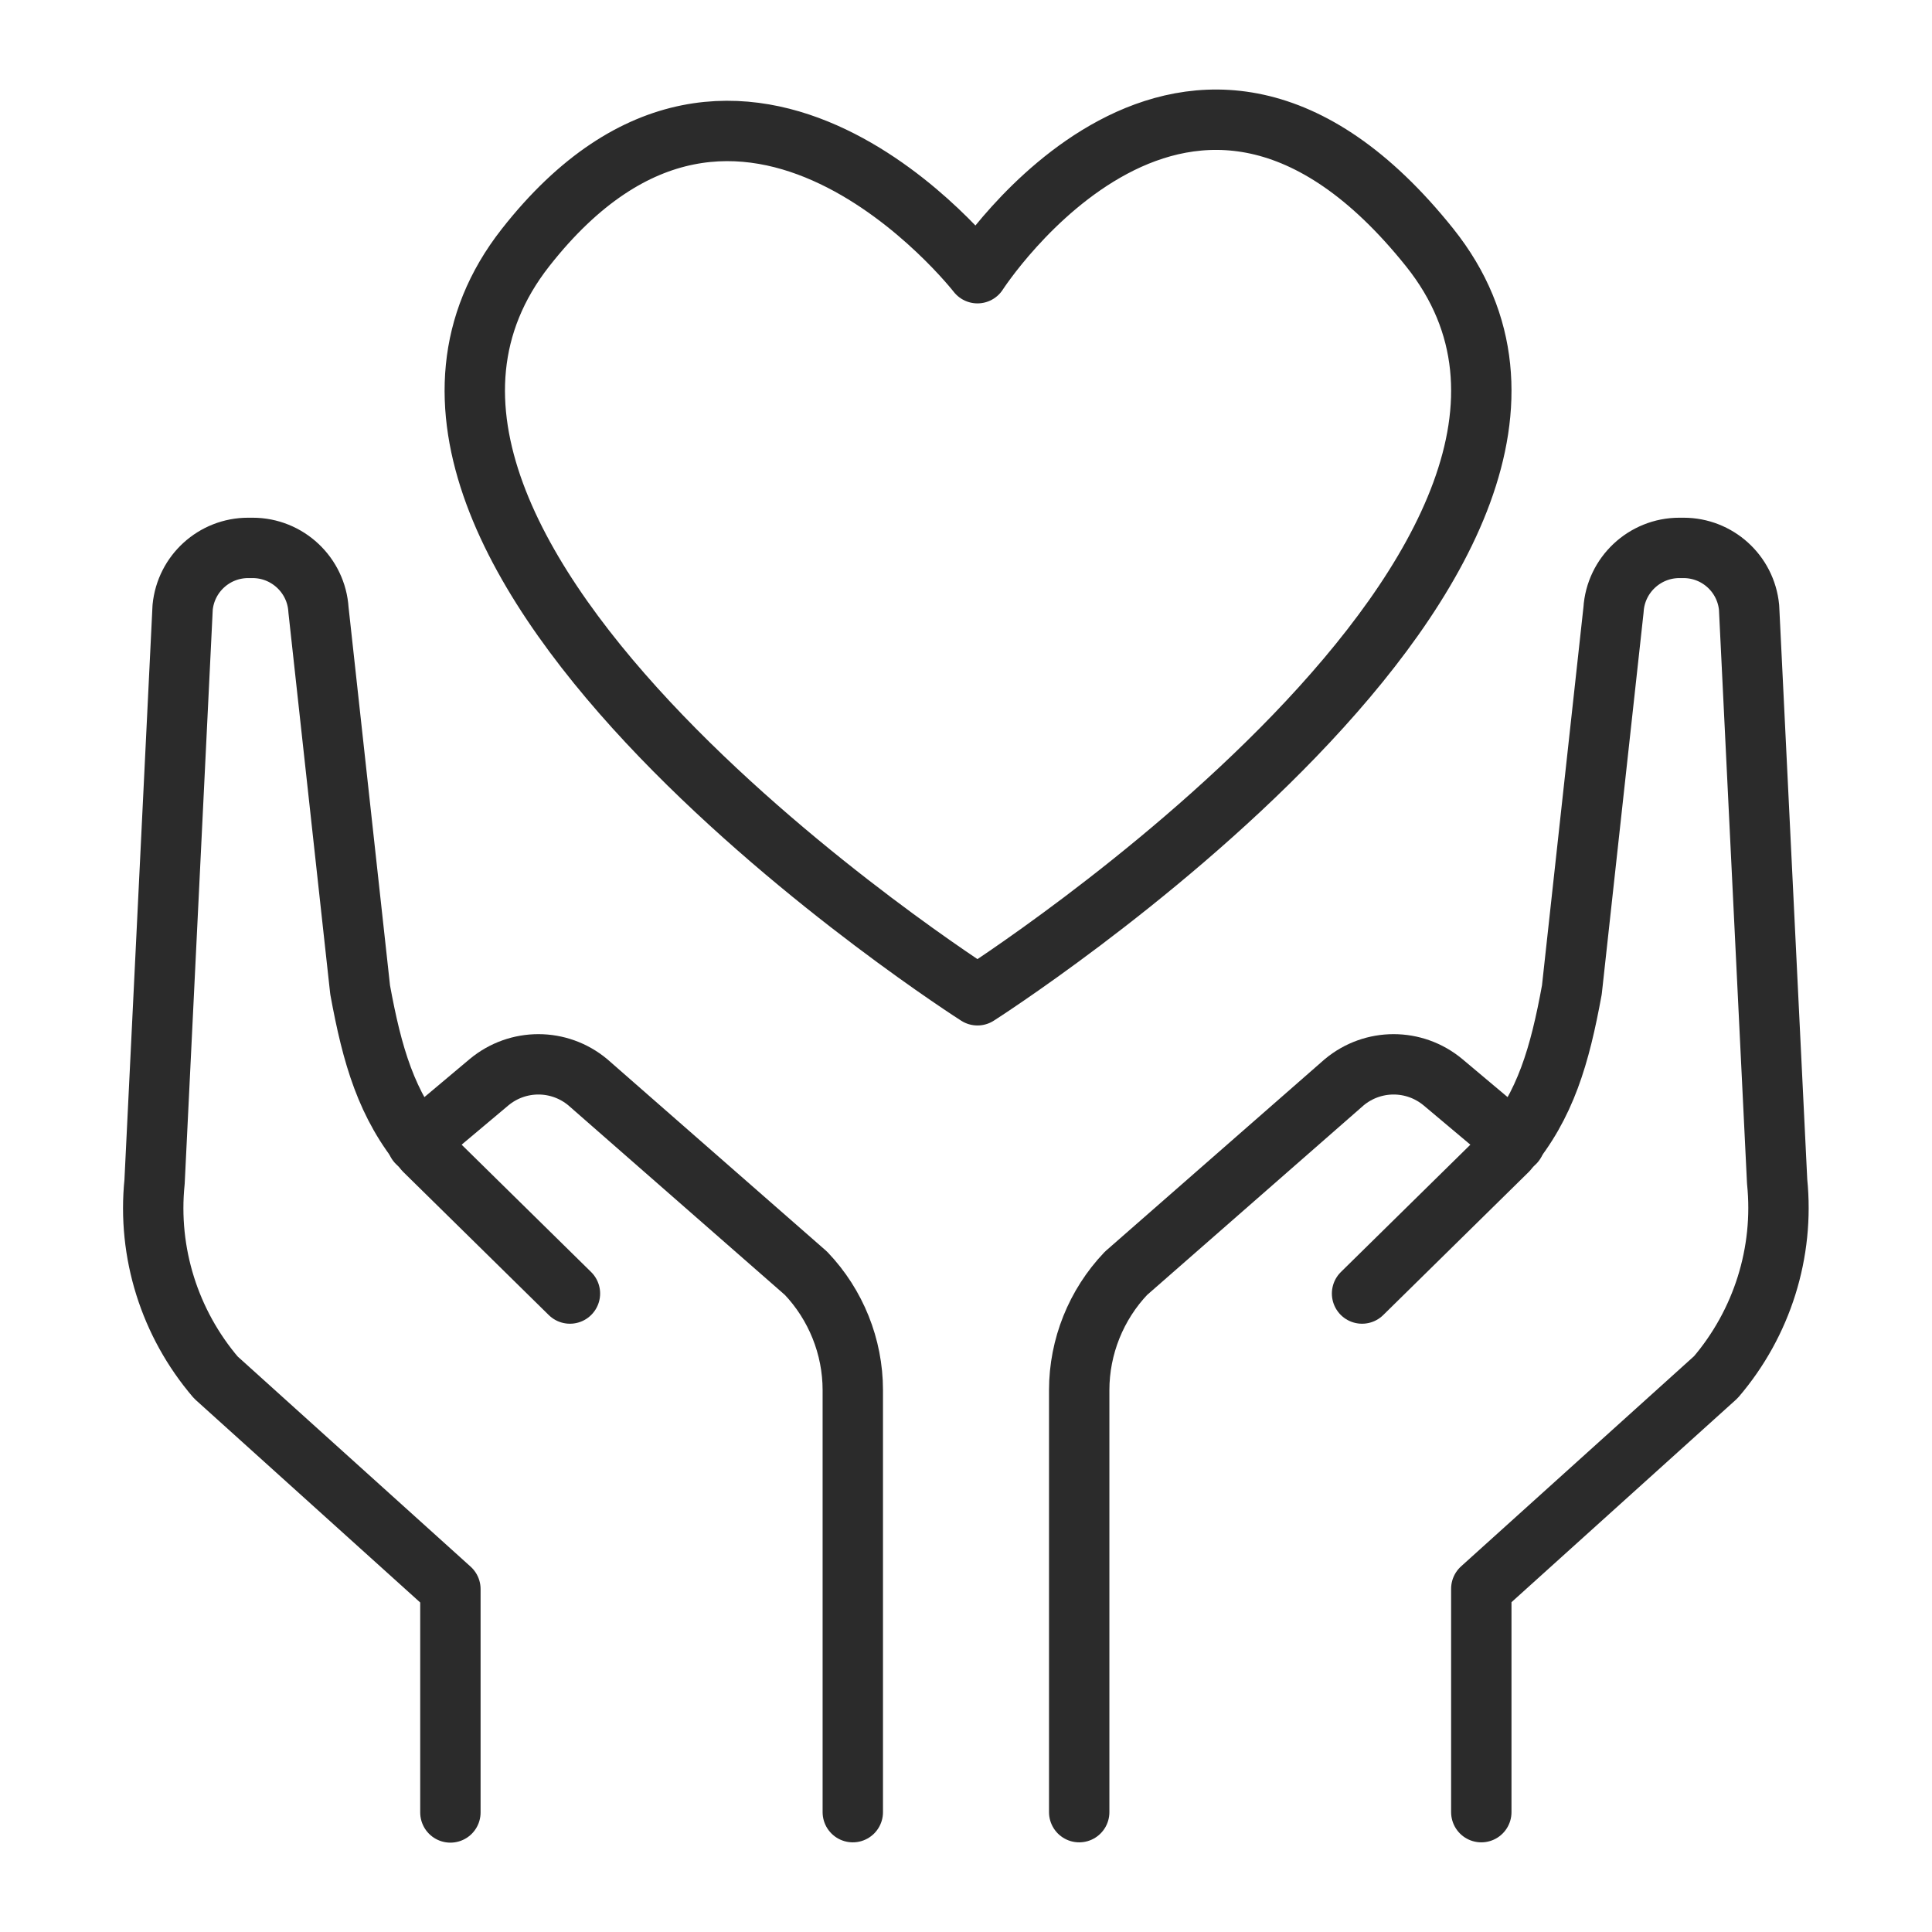
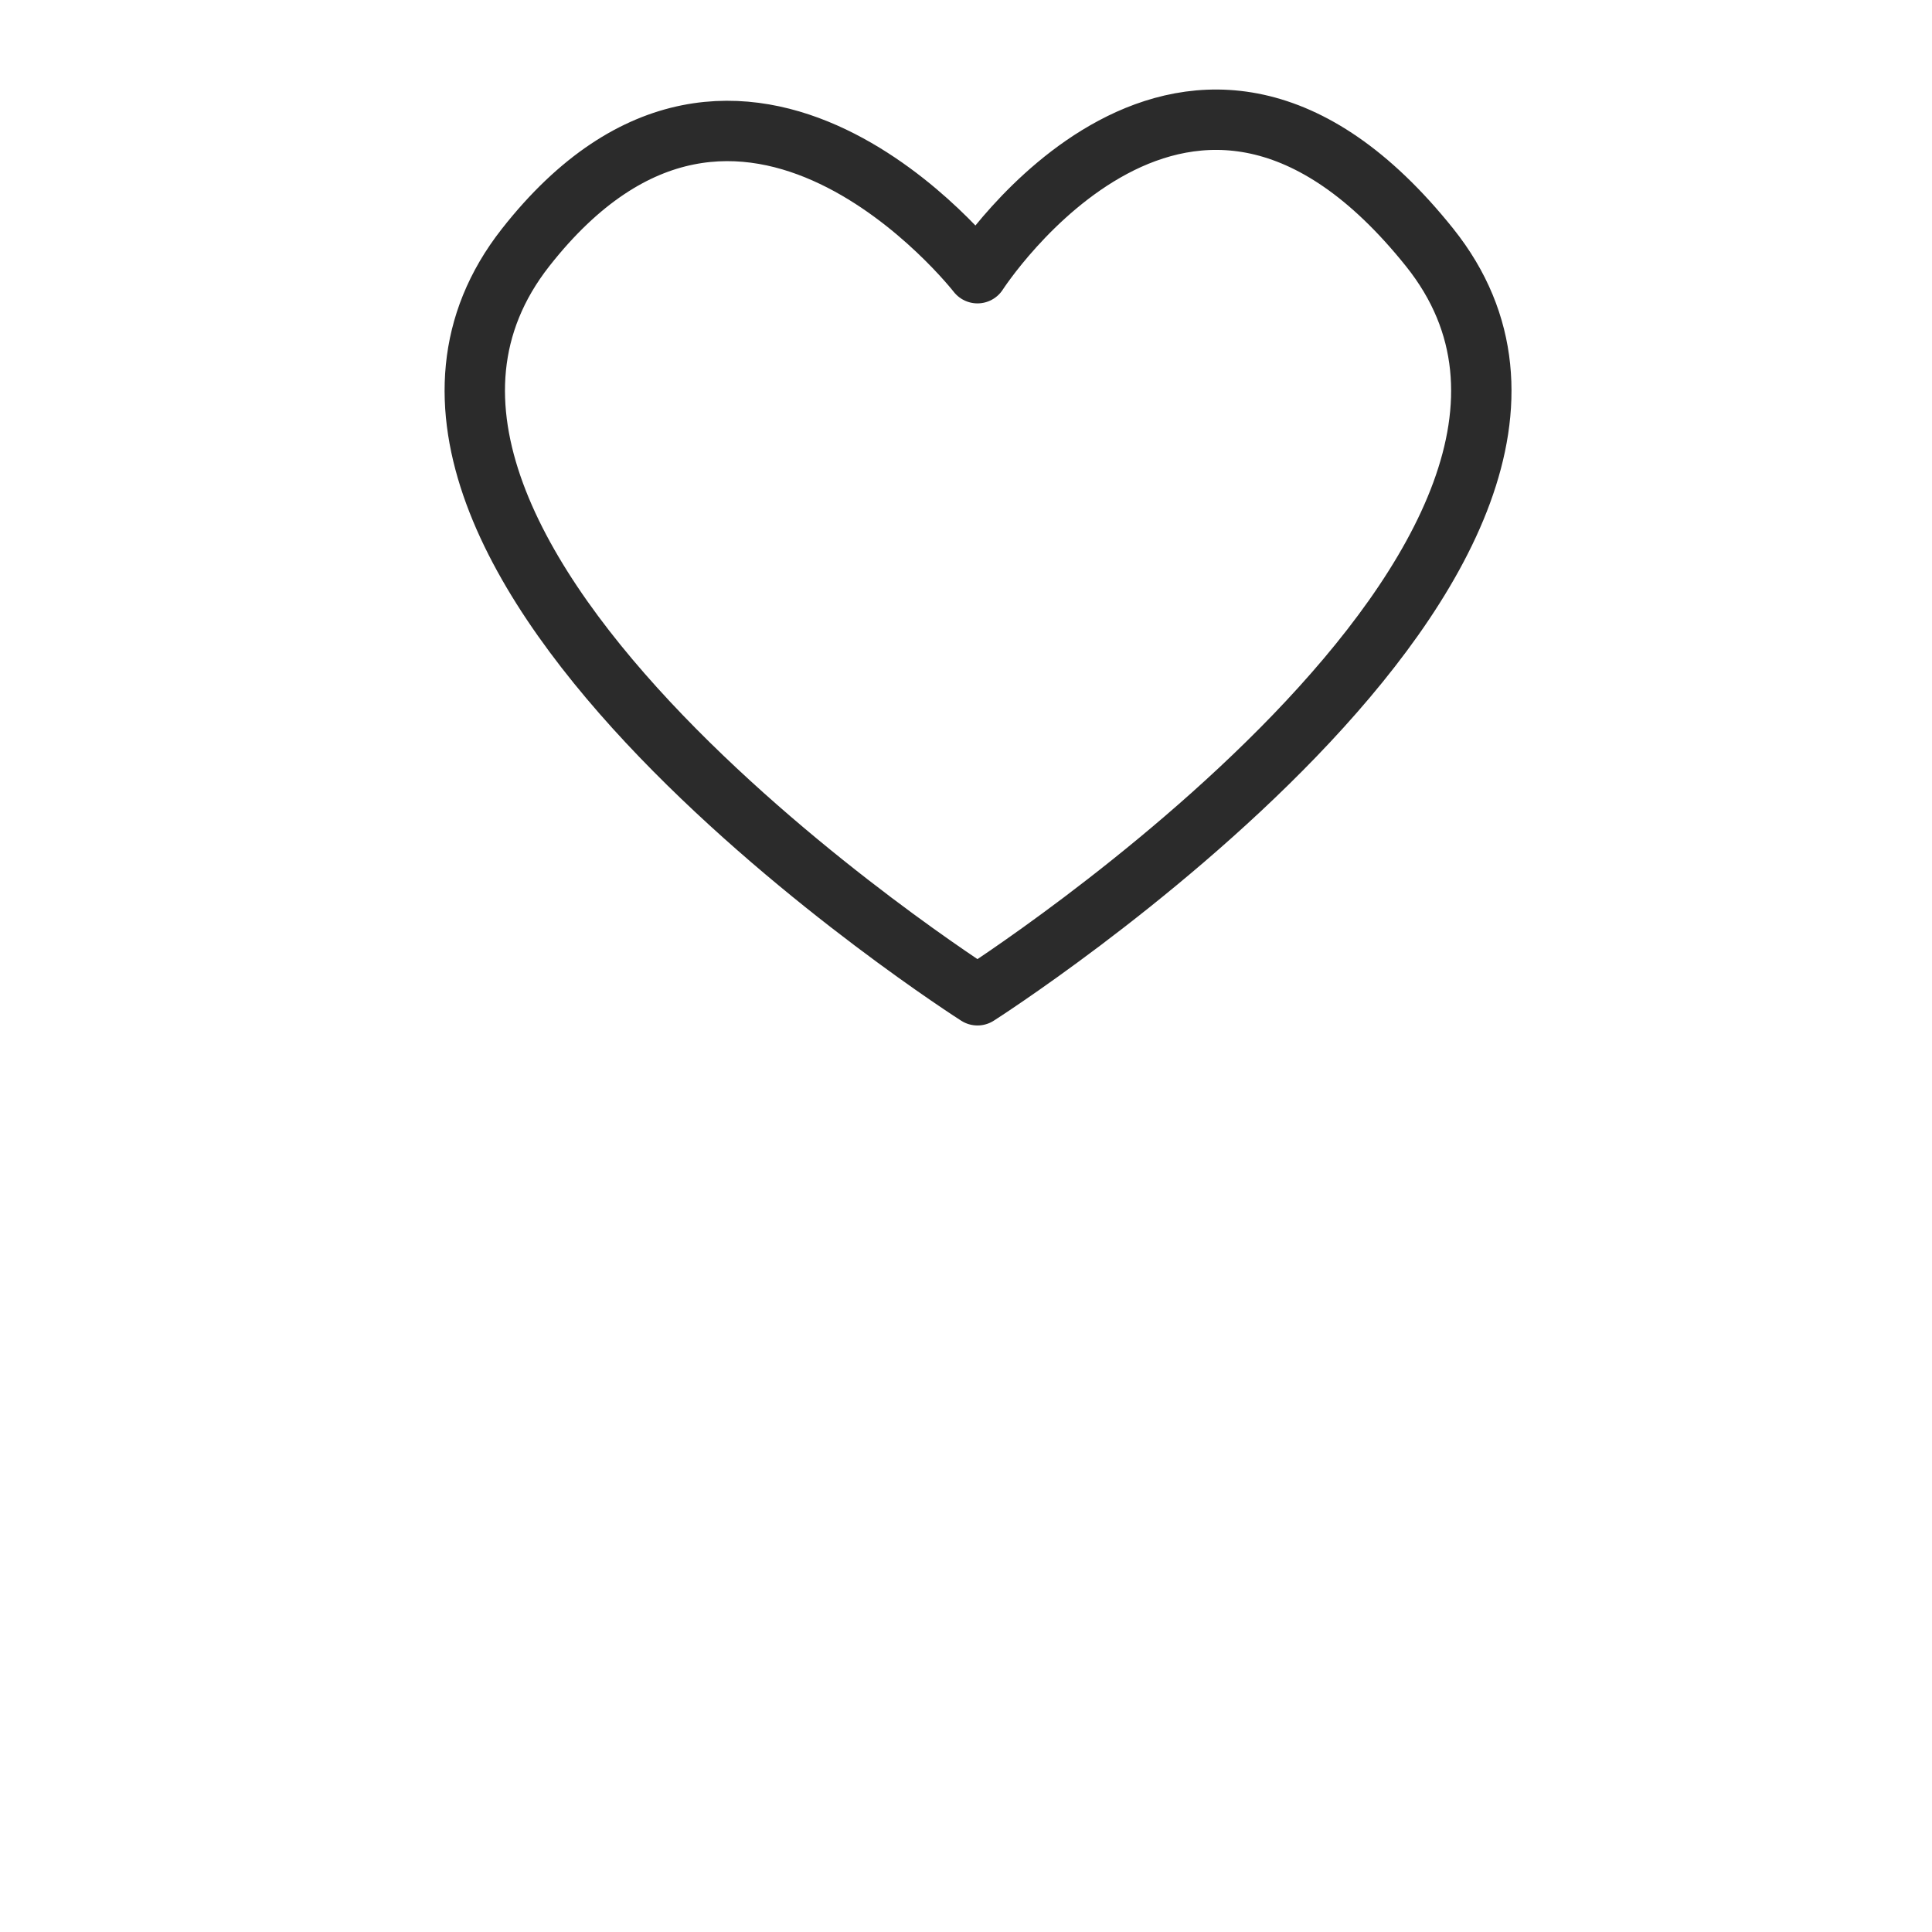
<svg xmlns="http://www.w3.org/2000/svg" version="1.0" id="Layer_1" x="0px" y="0px" viewBox="0 0 64 64" style="enable-background:new 0 0 64 64;" xml:space="preserve">
  <style type="text/css">
	.st0{fill:none;stroke:#2b2b2b;stroke-width:2;stroke-linecap:round;stroke-linejoin:round;stroke-miterlimit:10;}
</style>
  <g>
    <path class="st0" d="M32.38,9.05c0,0,6.98-10.85,14.98-0.85c8.06,10.08-14.98,24.77-14.98,24.77S9.44,18.35,17.41,8.2   C24.6-0.96,32.38,9.05,32.38,9.05z" />
    <g>
-       <path class="st0" d="M35.75,60.03V46.05c0-1.44,0.56-2.83,1.55-3.87l7.23-6.33c0.95-0.79,2.32-0.79,3.27,0l2.38,2" />
-       <path class="st0" d="M45.12,42.85l4.82-4.74c1.26-1.5,1.73-3.14,2.13-5.32l1.38-12.59c0.07-1.15,1.03-2.05,2.18-2.05h0.14    c1.12,0,2.06,0.85,2.17,1.97l0.93,19.02c0.24,2.35-0.5,4.69-2.03,6.48l-7.77,7.01v7.4" />
-     </g>
+       </g>
    <g>
-       <path class="st0" d="M28.25,60.03V46.05c0-1.44-0.56-2.83-1.55-3.87l-7.23-6.33c-0.95-0.79-2.32-0.79-3.27,0l-2.38,2" />
-       <path class="st0" d="M18.88,42.85l-4.82-4.74c-1.26-1.5-1.73-3.14-2.13-5.32l-1.38-12.59c-0.07-1.15-1.03-2.05-2.18-2.05H8.22    c-1.12,0-2.06,0.85-2.17,1.97L5.12,39.15c-0.24,2.35,0.5,4.69,2.03,6.48l7.77,7.01v7.4" />
-     </g>
+       </g>
  </g>
</svg>